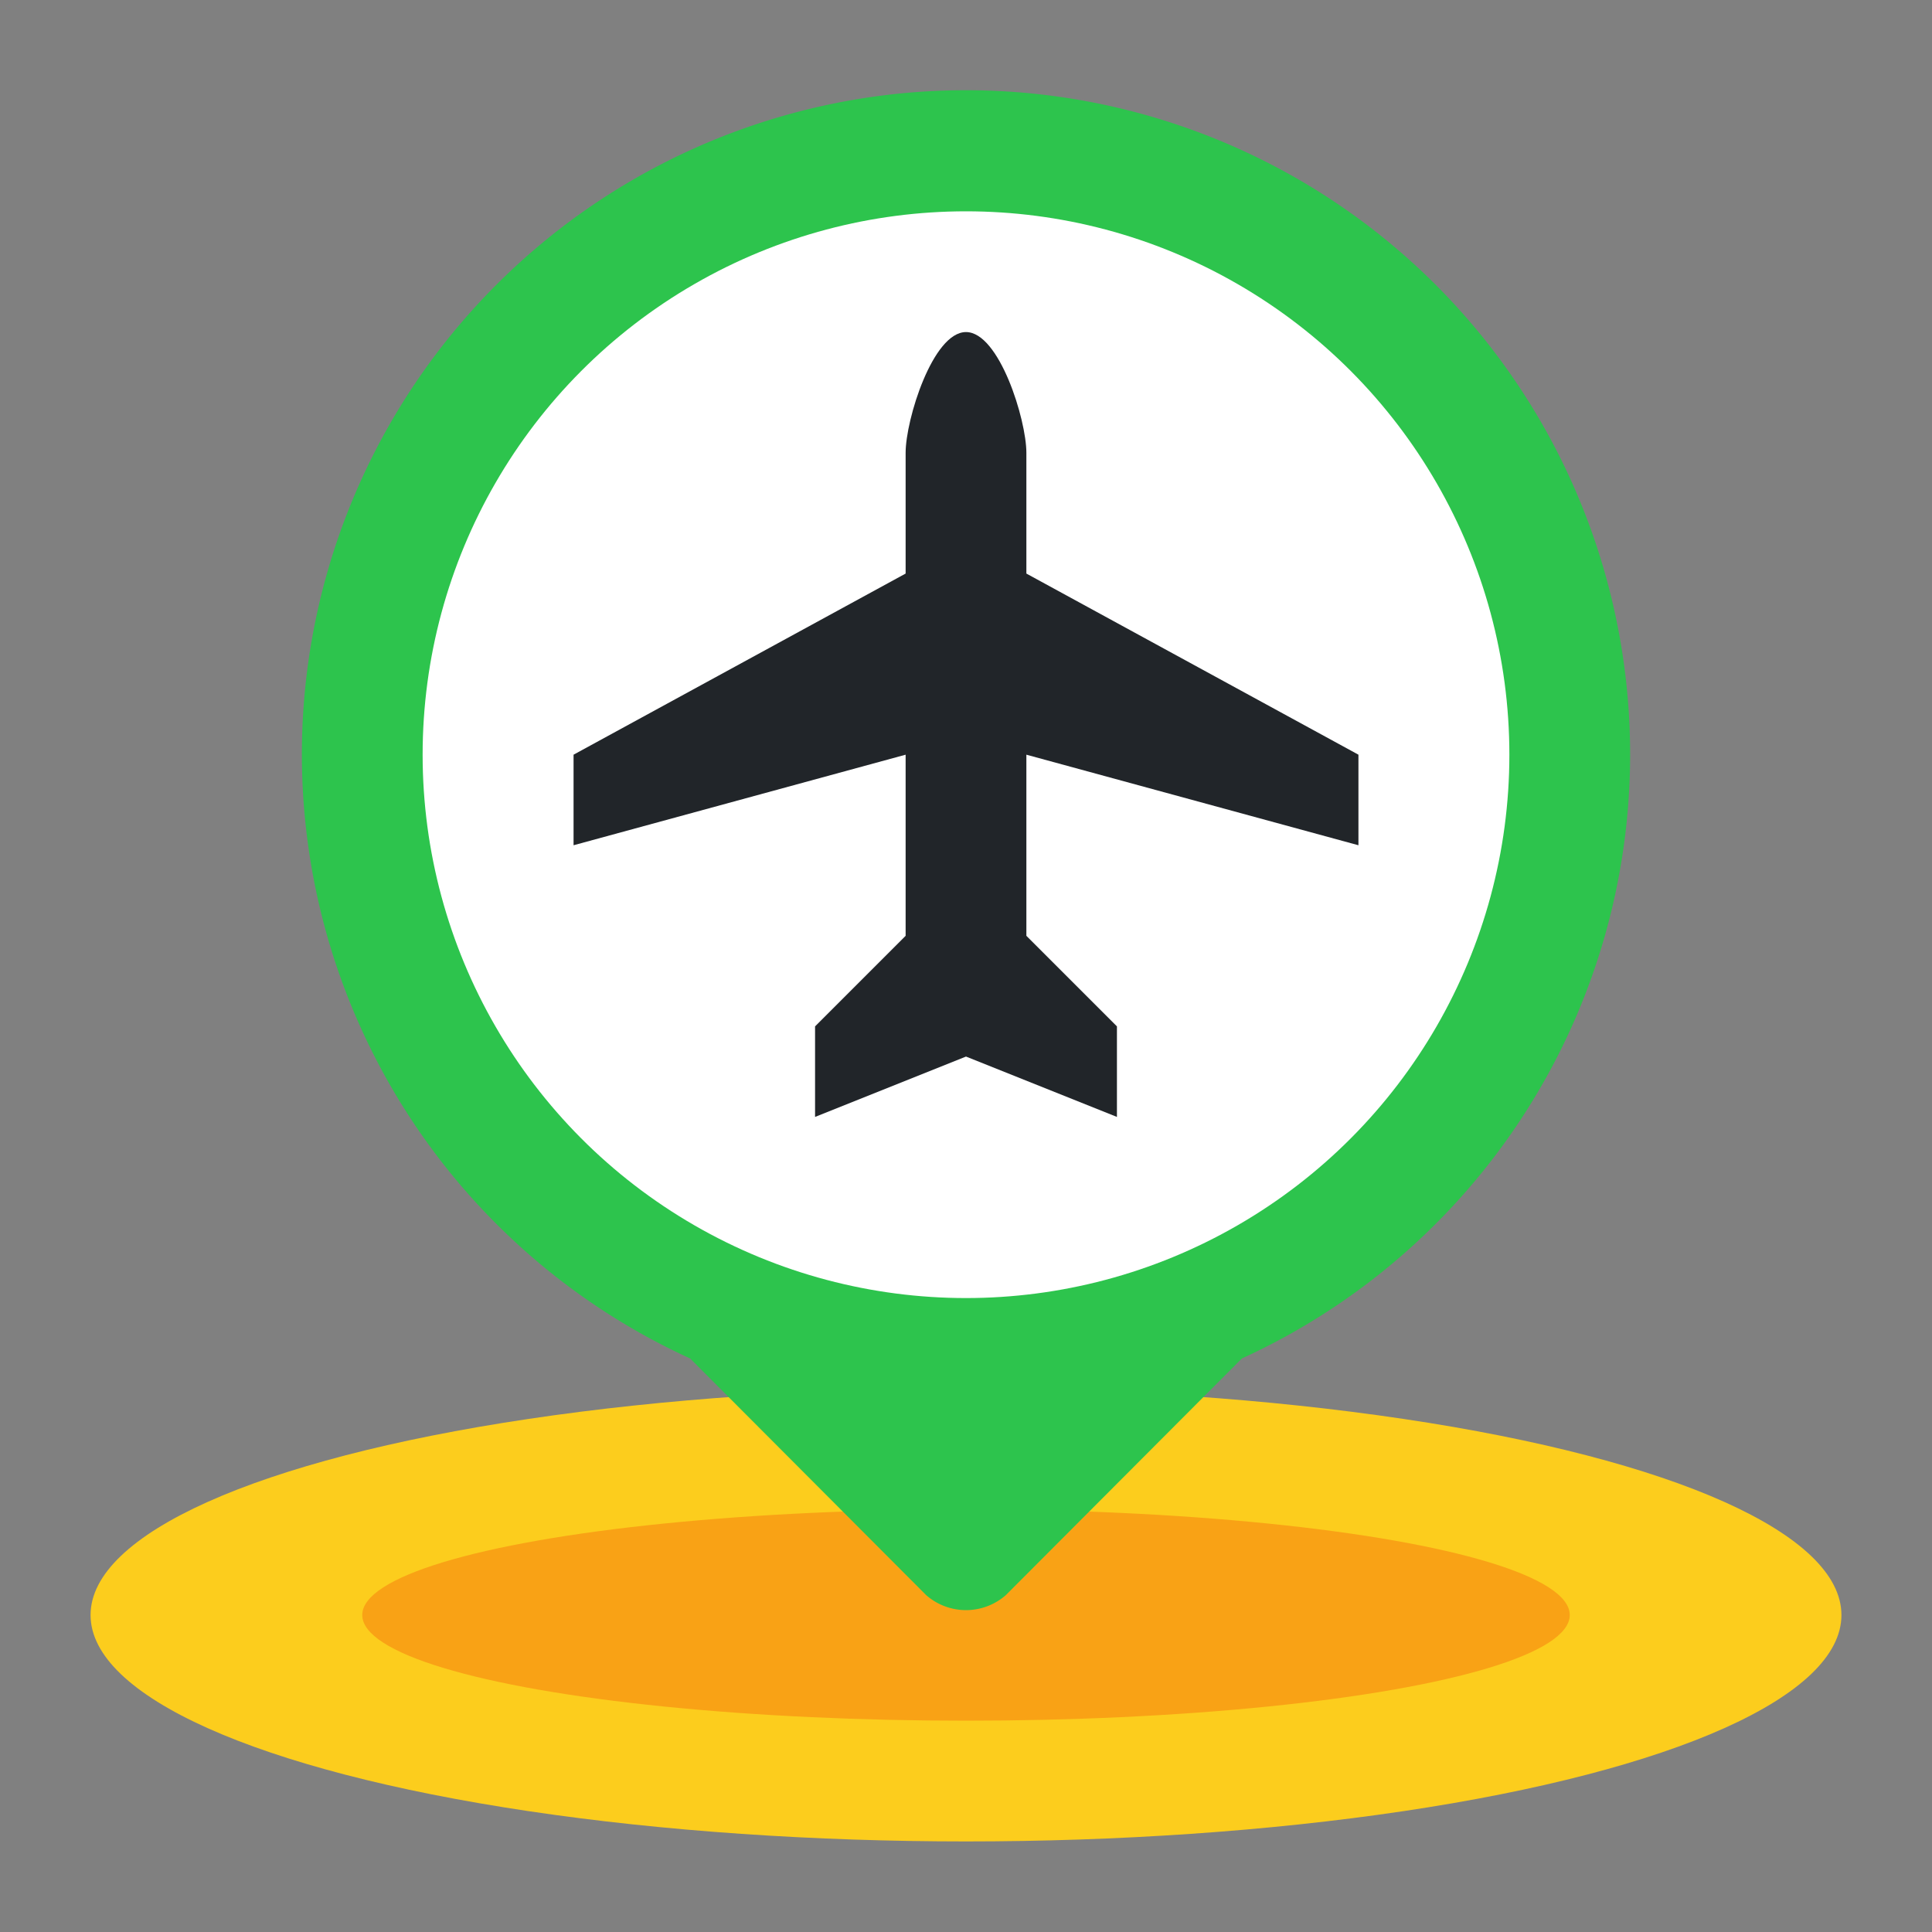
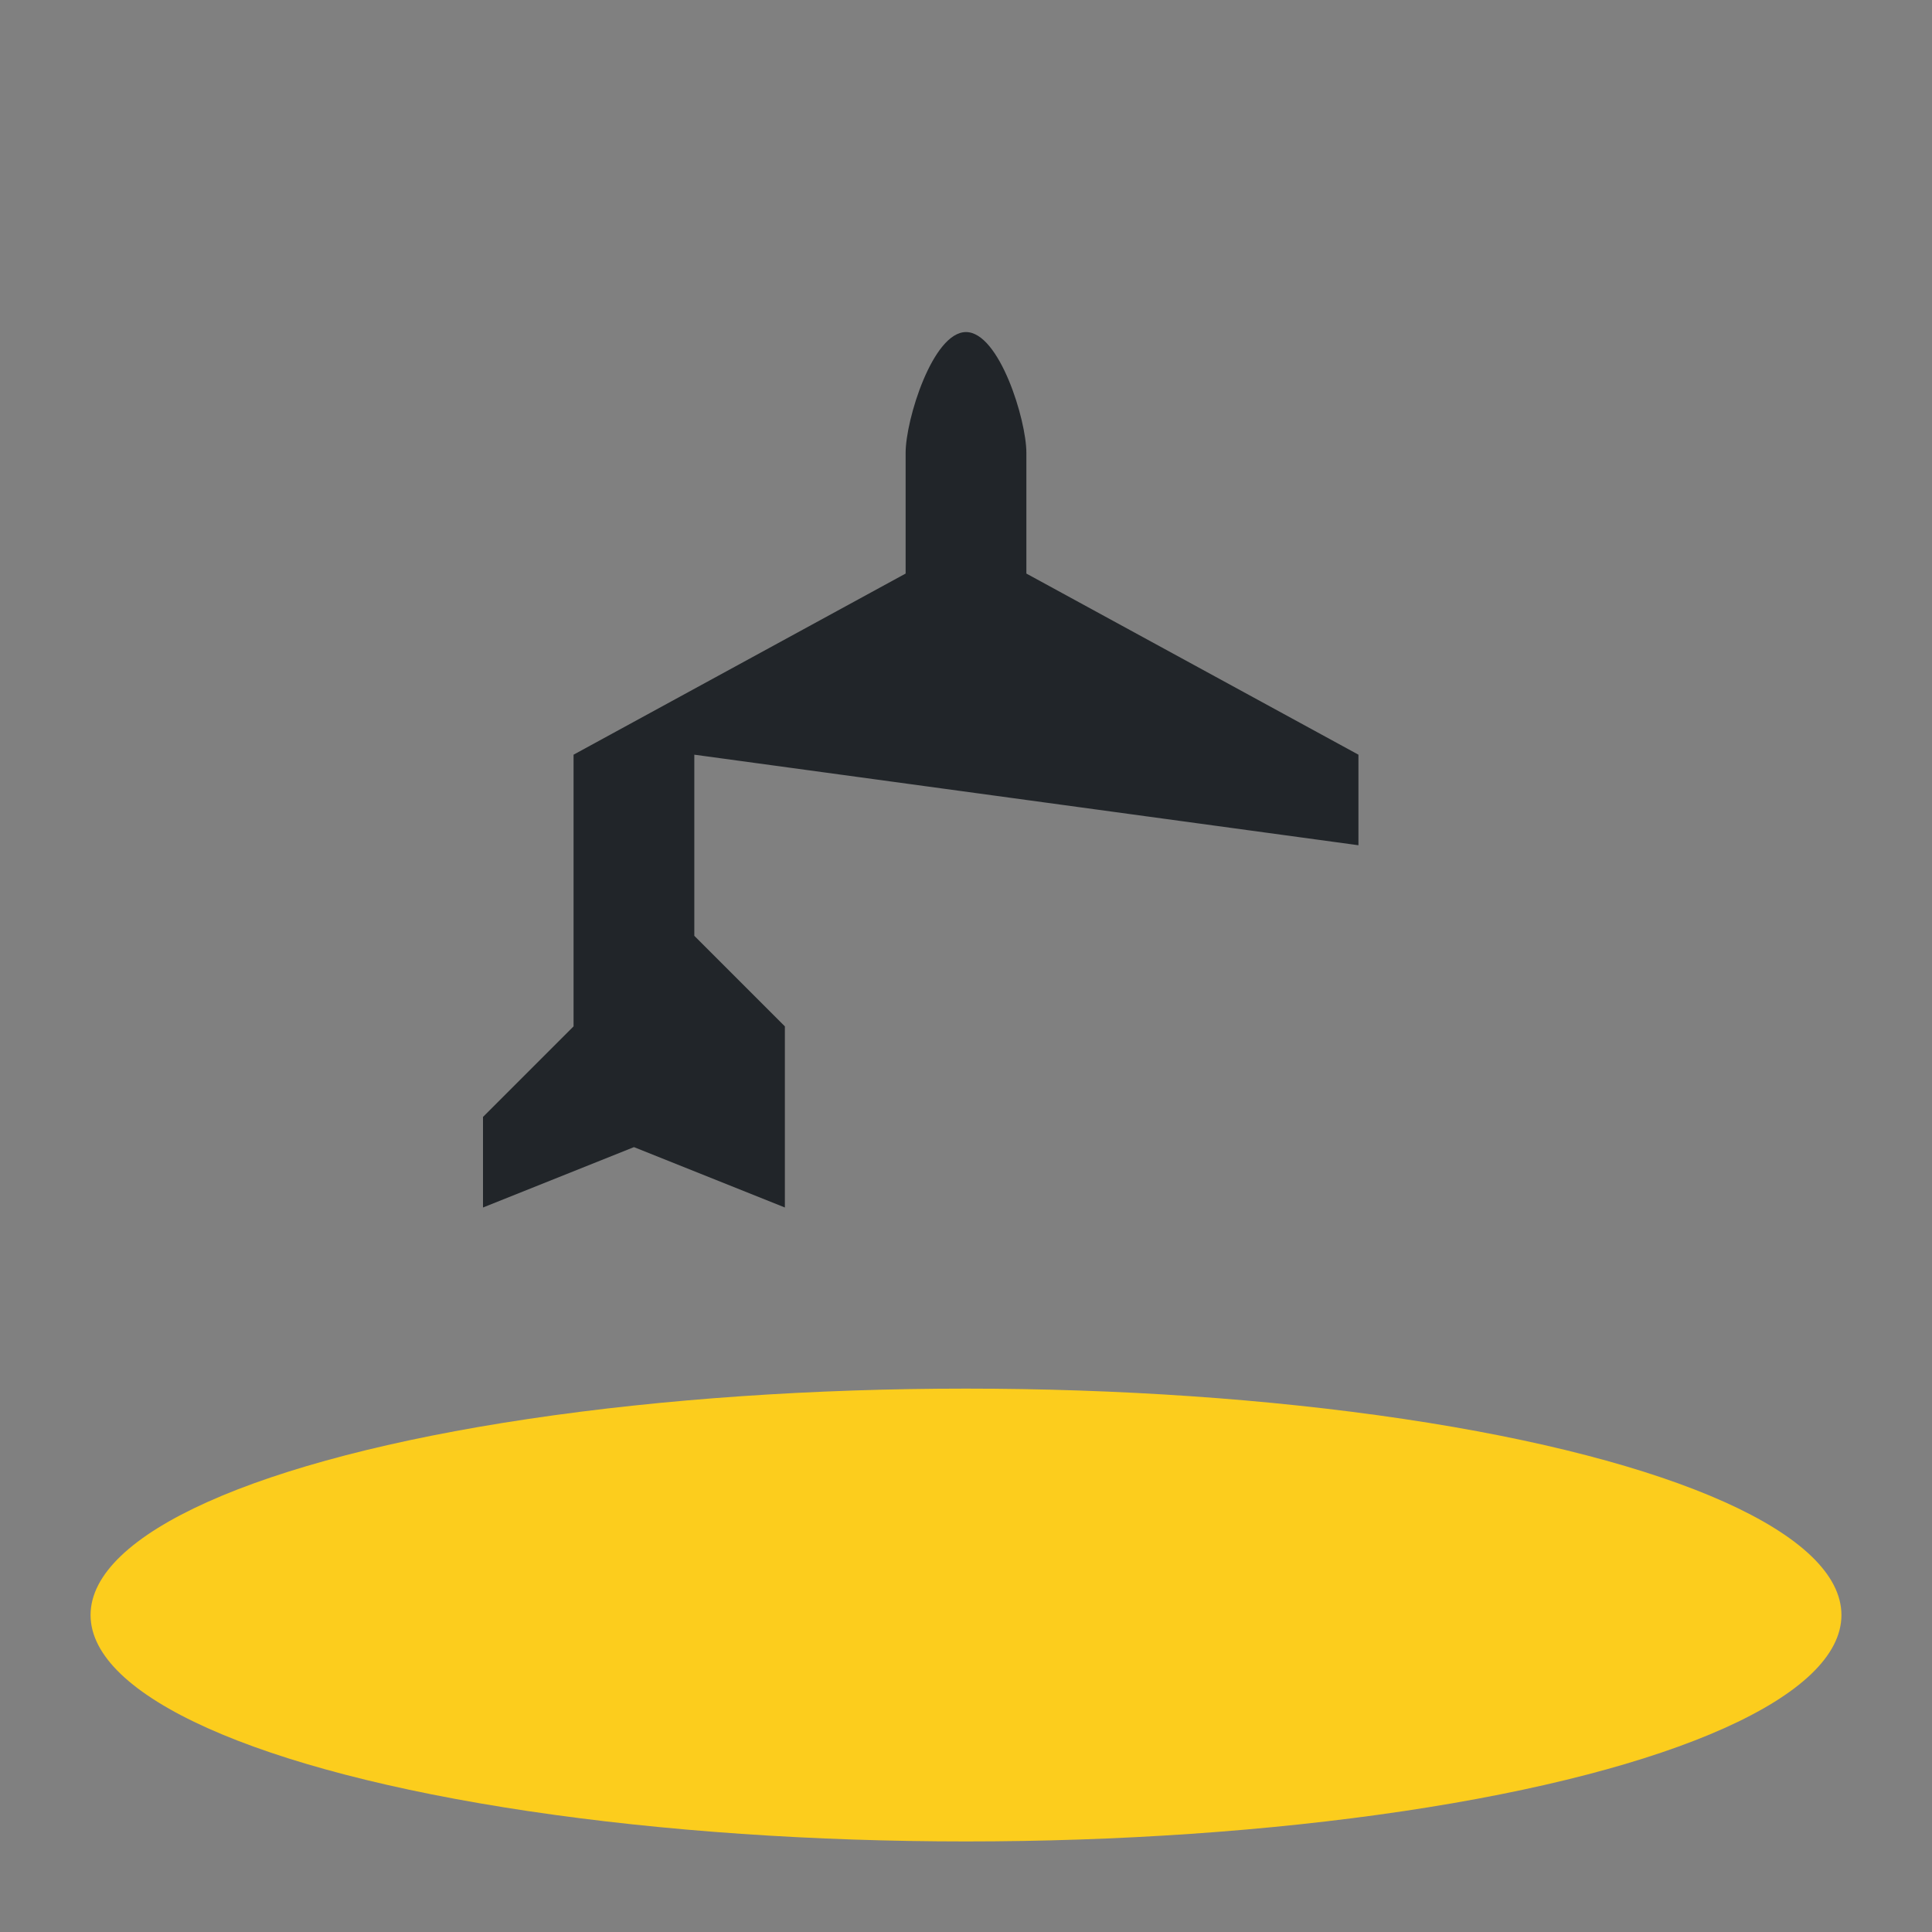
<svg xmlns="http://www.w3.org/2000/svg" viewBox="0 0 64 64">
  <rect x="0" y="0" width="64" height="64" fill="#808080" stroke="none" />
  <g id="Flat">
    <g id="Color">
      <ellipse cx="32" cy="53.5" fill="#fccd1d" rx="29" ry="7.5" />
-       <ellipse cx="32" cy="53.5" fill="#f9a215" rx="20" ry="3.5" />
-       <path d="M54,25A22,22,0,1,0,22.86,45l7.82,7.84a2,2,0,0,0,2.64,0L41.14,45A22,22,0,0,0,54,25Z" fill="#2DC44D" />
-       <circle cx="32" cy="25" fill="#fff" r="18" />
-       <path d="M45,28V25L34,19V15c0-1.1-.9-4-2-4s-2,2.9-2,4v4L19,25v3l11-3v6l-3,3v3l5-2,5,2V34l-3-3V25Z" fill="#212529" />
+       <path d="M45,28V25L34,19V15c0-1.1-.9-4-2-4s-2,2.9-2,4v4L19,25v3v6l-3,3v3l5-2,5,2V34l-3-3V25Z" fill="#212529" />
    </g>
  </g>
</svg>